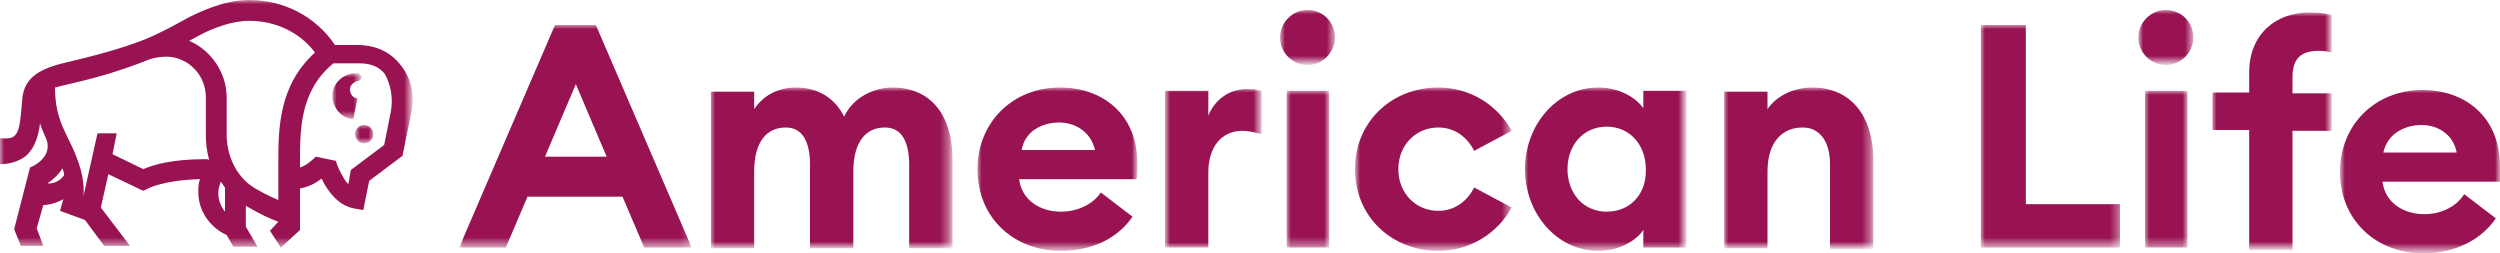
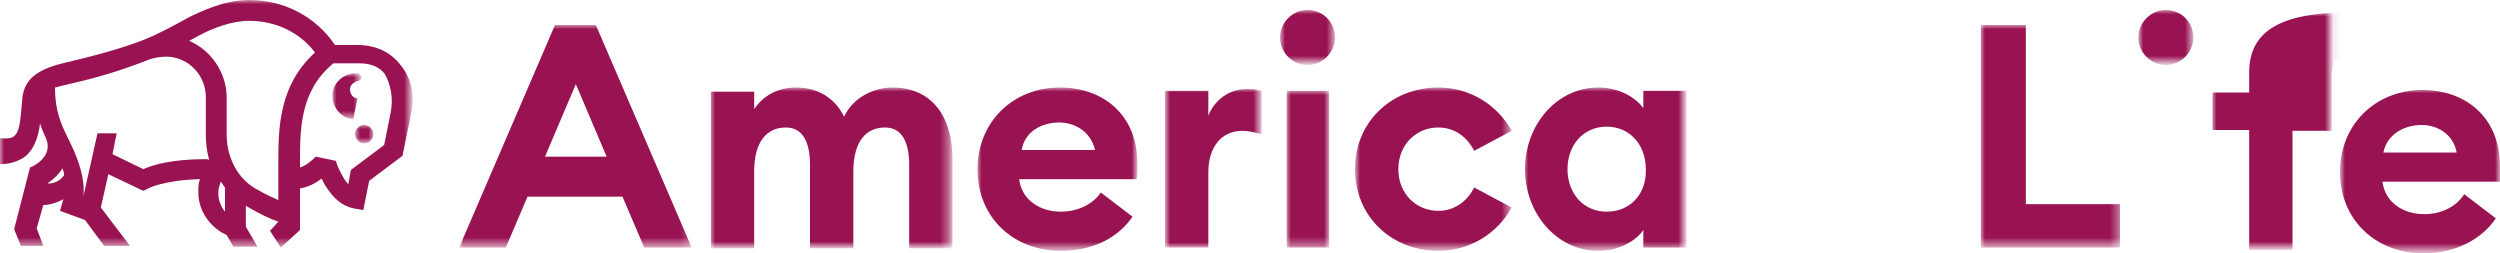
<svg xmlns="http://www.w3.org/2000/svg" version="1.1" id="Layer_1" x="0px" y="0px" viewBox="0 0 300 30.4" style="enable-background:new 0 0 300 30.4;" xml:space="preserve">
  <style type="text/css">
	.st0{filter:url(#Adobe_OpacityMaskFilter);}
	.st1{fill-rule:evenodd;clip-rule:evenodd;fill:#FFFFFF;}
	.st2{mask:url(#mask-4_00000151524693421930030320000017509016675676017577_);fill-rule:evenodd;clip-rule:evenodd;fill:#991252;}
	.st3{filter:url(#Adobe_OpacityMaskFilter_00000132783145319243328030000015839446083857357455_);}
	.st4{mask:url(#mask-4_00000176721940688935375360000016924855663352124332_);fill-rule:evenodd;clip-rule:evenodd;fill:#991252;}
	.st5{filter:url(#Adobe_OpacityMaskFilter_00000049221736350266859450000015512849739041456829_);}
	.st6{mask:url(#mask-4_00000040556180137656597960000013488699082639104186_);fill-rule:evenodd;clip-rule:evenodd;fill:#991252;}
	.st7{filter:url(#Adobe_OpacityMaskFilter_00000065038717286525008860000010162245799639150223_);}
	.st8{mask:url(#mask-4_00000065756087710204556160000018018330383647953060_);fill-rule:evenodd;clip-rule:evenodd;fill:#991252;}
	.st9{filter:url(#Adobe_OpacityMaskFilter_00000147207709395297989450000012403625717324679568_);}
	.st10{mask:url(#mask-4_00000067916642573150794790000012690601723360073112_);fill-rule:evenodd;clip-rule:evenodd;fill:#991252;}
	.st11{filter:url(#Adobe_OpacityMaskFilter_00000034054708754234680090000005745696540884623003_);}
	.st12{mask:url(#mask-4_00000083070716102009378600000005838824384219930263_);fill-rule:evenodd;clip-rule:evenodd;fill:#991252;}
	.st13{filter:url(#Adobe_OpacityMaskFilter_00000036959475408973174750000015709485913233962140_);}
	.st14{mask:url(#mask-4_00000168089551223123450460000016582329045398209715_);fill-rule:evenodd;clip-rule:evenodd;fill:#991252;}
	.st15{filter:url(#Adobe_OpacityMaskFilter_00000039123394735728987660000003241291627782975626_);}
	.st16{mask:url(#mask-4_00000175301646291509886470000010020249737937214908_);fill-rule:evenodd;clip-rule:evenodd;fill:#991252;}
	.st17{filter:url(#Adobe_OpacityMaskFilter_00000047023818118324364040000000193665993953959089_);}
	.st18{mask:url(#mask-4_00000139975691213609687270000003896506411229669255_);fill-rule:evenodd;clip-rule:evenodd;fill:#991252;}
	.st19{filter:url(#Adobe_OpacityMaskFilter_00000085929234095694642000000013517345113319856808_);}
	.st20{mask:url(#mask-4_00000049909422719935765150000005887872276873772964_);fill-rule:evenodd;clip-rule:evenodd;fill:#991252;}
	.st21{filter:url(#Adobe_OpacityMaskFilter_00000132057976714207151400000002189365999729358471_);}
	.st22{mask:url(#mask-4_00000140010319033461847210000013185611220982789776_);fill-rule:evenodd;clip-rule:evenodd;fill:#991252;}
	.st23{filter:url(#Adobe_OpacityMaskFilter_00000043455244364911872310000013136769893396590722_);}
	.st24{mask:url(#mask-4_00000062914398607061379330000011939639831753257379_);fill-rule:evenodd;clip-rule:evenodd;fill:#991252;}
	.st25{filter:url(#Adobe_OpacityMaskFilter_00000086679607039746650470000014383567745705165242_);}
	.st26{mask:url(#mask-4_00000013872632674986572450000009626191919103773605_);fill-rule:evenodd;clip-rule:evenodd;fill:#991252;}
	.st27{filter:url(#Adobe_OpacityMaskFilter_00000132083047605931124300000002687638627787742118_);}
	.st28{mask:url(#mask-4_00000078753657784319220890000017108280626469285546_);fill-rule:evenodd;clip-rule:evenodd;fill:#991252;}
	.st29{filter:url(#Adobe_OpacityMaskFilter_00000178164427471012258010000007901873417588592528_);}
	.st30{mask:url(#mask-4_00000096031209929559530530000000605176849933815434_);fill-rule:evenodd;clip-rule:evenodd;fill:#991252;}
	.st31{filter:url(#Adobe_OpacityMaskFilter_00000173126649667186248350000016104943017417792146_);}
	.st32{mask:url(#mask-4_00000090291111034751759650000000525349653159794595_);fill-rule:evenodd;clip-rule:evenodd;fill:#991252;}
	.st33{filter:url(#Adobe_OpacityMaskFilter_00000095300115849052033770000008543674992098336176_);}
	.st34{mask:url(#mask-4_00000122717968381519713570000006421119745856687790_);fill-rule:evenodd;clip-rule:evenodd;fill:#991252;}
</style>
  <g id="Symbols">
    <g id="Header" transform="translate(-79, -67)">
      <g id="Logo" transform="translate(79, 67)">
        <g id="Clip-2">
			</g>
        <g id="Clip-11">
			</g>
        <defs>
          <filter id="Adobe_OpacityMaskFilter" filterUnits="userSpaceOnUse" x="0" y="0" width="49.5" height="29.7">
            <feColorMatrix type="matrix" values="1 0 0 0 0  0 1 0 0 0  0 0 1 0 0  0 0 0 1 0" />
          </filter>
        </defs>
        <mask maskUnits="userSpaceOnUse" x="0" y="0" width="49.5" height="29.7" id="mask-4_00000151524693421930030320000017509016675676017577_">
          <g class="st0">
            <polygon id="path-3_00000063621752872011920500000010335723433609199769_" class="st1" points="0,30.4 300,30.4 300,0 0,0             " />
          </g>
        </mask>
        <path id="Fill-1" class="st2" d="M46.9,13.4l-0.8,4l-4,3l-0.3,1.7c-0.3-0.3-0.5-0.6-0.7-1c-0.3-0.5-0.6-1.1-0.8-1.8l-2.4-0.5     c-0.4,0.4-1.2,1.1-1.9,1.3v-0.6c0-4,0-8.6,4-11.9h3.1c1.4,0,2.4,0.4,3.1,1.3C46.9,10.2,47.2,11.8,46.9,13.4z M33.4,19.7l0,4.3     c-0.7-0.3-1.6-0.7-2.8-1.4c-2.5-1.5-3.4-4.3-3.4-6.4v-4.5c0-3-1.9-5.7-4.5-6.8c0.4-0.2,0.9-0.5,1.3-0.7c1.5-0.8,3.8-1.7,5.9-1.7     c3.2,0,6.1,1.4,7.9,3.8C33.4,10.3,33.4,15.5,33.4,19.7z M27,25.4c-0.5-0.6-0.8-1.4-0.8-2.2c0-0.5,0.1-0.9,0.3-1.4     c0.2,0.2,0.3,0.5,0.5,0.7V25.4z M24.6,19.1c-4,0-6.3,0.7-7.4,1.2l-3.7-1.8L14,16h-2.3L10,23.6c0.1-0.8,0.1-2.4-0.8-4.7     c-1-2.7-2.6-4.3-2.6-8.4c0,0,0.5-0.1,0.8-0.2C10.9,9.5,14,8.7,18,7.1c0.6-0.2,1.4-0.3,2-0.3c0.9,0,1.7,0.3,2.4,0.7     c1.4,0.9,2.3,2.4,2.3,4.2v4.5c0,0.9,0.1,1.9,0.4,3C25,19.1,24.8,19.1,24.6,19.1z M5.7,22c0.6-0.4,1.3-1,1.8-1.8     c0.1,0.3,0.2,0.6,0.2,0.8C7.2,21.8,6.2,22.1,5.7,22z M47.9,7.6c-0.8-1-2.4-2.2-5-2.2h-2.7C37.9,2,34.1,0,29.9,0     c-3.2,0-6.2,1.6-7.1,2c-2,1.1-3.8,2.1-5.6,2.8c-2.8,1.1-6.3,2-9.7,2.8c-3.2,0.8-4.5,2-4.8,4c-0.1,0.9-0.1,1.5-0.3,3     c-0.3,2.3-1.3,2-2.4,2v3.1c0.9,0,2-0.2,3-0.9c1-0.8,1.6-2.2,1.8-4c0.2,0.7,0.6,1.5,0.8,2c0.7,2.1-1.7,3.2-2,3.3l-1.9,7.4l0.8,2     h2.7l-0.8-2.1l0.8-2.8c0.6,0,1.5-0.2,2.4-0.7l-0.4,1.4l3,1.1l2.3,3.1h3.1l-3.5-4.6l0.9-4l4.2,2l0.6-0.3c0,0,1.9-1,6.2-1.1     c-0.2,0.5-0.2,1-0.2,1.6c0,2.2,1.4,4.2,3.4,5.1l0.8,1.4h2.9l-1.4-2.4v-2.5c1.7,1,3,1.6,3.9,1.9l-1,1.1l1.3,2l2.3-2.1V24l0,0v-1.4     c0.8-0.1,1.7-0.5,2.5-1.1c0,0,0.1,0,0.1-0.1c0.1,0.3,0.3,0.6,0.4,0.8c0.9,1.5,2,2.5,3.4,2.8l1.2,0.2l0.7-3.5l4-3     c0,0,0.6-2.9,1-4.9C49.9,11.3,49.3,9.2,47.9,7.6z" />
        <defs>
          <filter id="Adobe_OpacityMaskFilter_00000047033729499164094440000001136485676233046408_" filterUnits="userSpaceOnUse" x="42.7" y="15" width="2.2" height="2.2">
            <feColorMatrix type="matrix" values="1 0 0 0 0  0 1 0 0 0  0 0 1 0 0  0 0 0 1 0" />
          </filter>
        </defs>
        <mask maskUnits="userSpaceOnUse" x="42.7" y="15" width="2.2" height="2.2" id="mask-4_00000176721940688935375360000016924855663352124332_">
          <g style="filter:url(#Adobe_OpacityMaskFilter_00000047033729499164094440000001136485676233046408_);">
            <polygon id="path-3_00000033342509453748066170000011937239760512487089_" class="st1" points="0,30.4 300,30.4 300,0 0,0             " />
          </g>
        </mask>
        <path id="Fill-4" class="st4" d="M43.7,15c-0.6,0-1.1,0.5-1.1,1.1c0,0.6,0.5,1.1,1.1,1.1c0.6,0,1.1-0.5,1.1-1.1     C44.8,15.5,44.3,15,43.7,15" />
        <defs>
          <filter id="Adobe_OpacityMaskFilter_00000137854304460728464130000009140599871509222071_" filterUnits="userSpaceOnUse" x="39.9" y="8.8" width="3.5" height="5.6">
            <feColorMatrix type="matrix" values="1 0 0 0 0  0 1 0 0 0  0 0 1 0 0  0 0 0 1 0" />
          </filter>
        </defs>
        <mask maskUnits="userSpaceOnUse" x="39.9" y="8.8" width="3.5" height="5.6" id="mask-4_00000040556180137656597960000013488699082639104186_">
          <g style="filter:url(#Adobe_OpacityMaskFilter_00000137854304460728464130000009140599871509222071_);">
            <polygon id="path-3_00000013160148512652506980000001018363265943001751_" class="st1" points="0,30.4 300,30.4 300,0 0,0             " />
          </g>
        </mask>
        <path id="Fill-6" class="st6" d="M42,10.7c0-0.5,0.5-0.9,1-1c0.2,0,0.3-0.2,0.4-0.4c0-0.2-0.2-0.4-0.4-0.5l0,0c0,0-0.1,0-0.1,0     c-1.5-0.1-2.9,1-3,2.5c-0.1,1.5,1,2.9,2.5,3l0.5-2.5C42.3,11.8,42,11.2,42,10.7" />
        <defs>
          <filter id="Adobe_OpacityMaskFilter_00000160875328883808968130000003101768750547531167_" filterUnits="userSpaceOnUse" x="256.7" y="1.2" width="6.6" height="6.5">
            <feColorMatrix type="matrix" values="1 0 0 0 0  0 1 0 0 0  0 0 1 0 0  0 0 0 1 0" />
          </filter>
        </defs>
        <mask maskUnits="userSpaceOnUse" x="256.7" y="1.2" width="6.6" height="6.5" id="mask-4_00000065756087710204556160000018018330383647953060_">
          <g style="filter:url(#Adobe_OpacityMaskFilter_00000160875328883808968130000003101768750547531167_);">
            <polygon id="path-3_00000160903024053750945300000000633865402147189123_" class="st1" points="0,30.4 300,30.4 300,0 0,0             " />
          </g>
        </mask>
        <path id="Fill-8" class="st8" d="M259.9,1.2c-1.8,0-3.3,1.5-3.3,3.3s1.5,3.3,3.3,3.3c1.8,0,3.3-1.5,3.3-3.3S261.8,1.2,259.9,1.2" />
        <defs>
          <filter id="Adobe_OpacityMaskFilter_00000010293261417346780720000009689116044566263681_" filterUnits="userSpaceOnUse" x="154.4" y="10.9" width="5.2" height="18.8">
            <feColorMatrix type="matrix" values="1 0 0 0 0  0 1 0 0 0  0 0 1 0 0  0 0 0 1 0" />
          </filter>
        </defs>
        <mask maskUnits="userSpaceOnUse" x="154.4" y="10.9" width="5.2" height="18.8" id="mask-4_00000067916642573150794790000012690601723360073112_">
          <g style="filter:url(#Adobe_OpacityMaskFilter_00000010293261417346780720000009689116044566263681_);">
            <polygon id="path-3_00000161630662866195323750000014663191510286029187_" class="st1" points="0,30.4 300,30.4 300,0 0,0             " />
          </g>
        </mask>
        <polygon id="Fill-10" class="st10" points="154.4,29.7 159.5,29.7 159.5,10.9 154.4,10.9    " />
        <defs>
          <filter id="Adobe_OpacityMaskFilter_00000036963505863472416350000008858481547228577679_" filterUnits="userSpaceOnUse" x="85.3" y="10.5" width="28.8" height="19.2">
            <feColorMatrix type="matrix" values="1 0 0 0 0  0 1 0 0 0  0 0 1 0 0  0 0 0 1 0" />
          </filter>
        </defs>
        <mask maskUnits="userSpaceOnUse" x="85.3" y="10.5" width="28.8" height="19.2" id="mask-4_00000083070716102009378600000005838824384219930263_">
          <g style="filter:url(#Adobe_OpacityMaskFilter_00000036963505863472416350000008858481547228577679_);">
            <polygon id="path-3_00000067211398802524824290000011817782638013982382_" class="st1" points="0,30.4 300,30.4 300,0 0,0             " />
          </g>
        </mask>
        <path id="Fill-12" class="st12" d="M107.1,10.5c-2.1,0-4.7,1.1-5.8,3.5c-1.1-2.2-3.1-3.5-5.8-3.5c-2.3,0-4,1.1-5,2.6v-2.1h-5.2     v18.8h5.2v-9.2c0-3.6,1.5-5.3,3.8-5.3c2,0,2.9,1.7,2.9,4.5v10h5.2v-9.2c0-3.6,1.5-5.3,3.8-5.3c2,0,2.9,1.7,2.9,4.5v10h5.2V18.8     C114.2,13.7,111.6,10.5,107.1,10.5" />
        <defs>
          <filter id="Adobe_OpacityMaskFilter_00000016060677644179672270000017899614682869259196_" filterUnits="userSpaceOnUse" x="153.7" y="1.2" width="6.6" height="6.5">
            <feColorMatrix type="matrix" values="1 0 0 0 0  0 1 0 0 0  0 0 1 0 0  0 0 0 1 0" />
          </filter>
        </defs>
        <mask maskUnits="userSpaceOnUse" x="153.7" y="1.2" width="6.6" height="6.5" id="mask-4_00000168089551223123450460000016582329045398209715_">
          <g style="filter:url(#Adobe_OpacityMaskFilter_00000016060677644179672270000017899614682869259196_);">
            <polygon id="path-3_00000148641184147977644600000001301171302838283439_" class="st1" points="0,30.4 300,30.4 300,0 0,0             " />
          </g>
        </mask>
        <path id="Fill-13" class="st14" d="M156.9,1.2c-1.8,0-3.3,1.5-3.3,3.3s1.5,3.3,3.3,3.3c1.8,0,3.3-1.5,3.3-3.3     S158.8,1.2,156.9,1.2" />
        <defs>
          <filter id="Adobe_OpacityMaskFilter_00000157989048160059666180000016804090761723262651_" filterUnits="userSpaceOnUse" x="139.9" y="10.6" width="11.5" height="19">
            <feColorMatrix type="matrix" values="1 0 0 0 0  0 1 0 0 0  0 0 1 0 0  0 0 0 1 0" />
          </filter>
        </defs>
        <mask maskUnits="userSpaceOnUse" x="139.9" y="10.6" width="11.5" height="19" id="mask-4_00000175301646291509886470000010020249737937214908_">
          <g style="filter:url(#Adobe_OpacityMaskFilter_00000157989048160059666180000016804090761723262651_);">
            <polygon id="path-3_00000082338396457360978020000007075433782935378582_" class="st1" points="0,30.4 300,30.4 300,0 0,0             " />
          </g>
        </mask>
        <path id="Fill-14" class="st16" d="M145,13.9v-3h-5.2v18.8h5.2v-9c0-3.1,1.6-5,4.1-5c0.8,0,1.5,0.2,2.3,0.4v-5.2     c-0.6-0.2-1.2-0.2-1.7-0.2C147.6,10.6,145.7,12,145,13.9" />
        <defs>
          <filter id="Adobe_OpacityMaskFilter_00000158707478781032566410000015716764498854304386_" filterUnits="userSpaceOnUse" x="206.9" y="10.5" width="17.8" height="19.2">
            <feColorMatrix type="matrix" values="1 0 0 0 0  0 1 0 0 0  0 0 1 0 0  0 0 0 1 0" />
          </filter>
        </defs>
        <mask maskUnits="userSpaceOnUse" x="206.9" y="10.5" width="17.8" height="19.2" id="mask-4_00000139975691213609687270000003896506411229669255_">
          <g style="filter:url(#Adobe_OpacityMaskFilter_00000158707478781032566410000015716764498854304386_);">
-             <polygon id="path-3_00000047751436963422580170000003374461326122860732_" class="st1" points="0,30.4 300,30.4 300,0 0,0             " />
-           </g>
-         </mask>
-         <path id="Fill-15" class="st18" d="M217.5,10.5c-2.4,0-4.4,1.1-5.4,2.6v-2.1h-5.2v18.8h5.2v-9.2c0-3.6,1.8-5.3,4.2-5.3     c2.1,0,3.3,1.7,3.3,4.4v10.2h5.2v-11C224.7,13.8,222,10.5,217.5,10.5" />
+             </g>
+         </mask>
        <defs>
          <filter id="Adobe_OpacityMaskFilter_00000005225084021023840670000015161698266333242536_" filterUnits="userSpaceOnUse" x="257.4" y="10.9" width="5.2" height="18.8">
            <feColorMatrix type="matrix" values="1 0 0 0 0  0 1 0 0 0  0 0 1 0 0  0 0 0 1 0" />
          </filter>
        </defs>
        <mask maskUnits="userSpaceOnUse" x="257.4" y="10.9" width="5.2" height="18.8" id="mask-4_00000049909422719935765150000005887872276873772964_">
          <g style="filter:url(#Adobe_OpacityMaskFilter_00000005225084021023840670000015161698266333242536_);">
-             <polygon id="path-3_00000013880361891212288610000000990228198499647636_" class="st1" points="0,30.4 300,30.4 300,0 0,0             " />
-           </g>
+             </g>
        </mask>
        <polygon id="Fill-16" class="st20" points="257.4,29.7 262.5,29.7 262.5,10.9 257.4,10.9    " />
        <defs>
          <filter id="Adobe_OpacityMaskFilter_00000146492606951560128530000005178684086550513825_" filterUnits="userSpaceOnUse" x="237.7" y="3" width="16.8" height="26.7">
            <feColorMatrix type="matrix" values="1 0 0 0 0  0 1 0 0 0  0 0 1 0 0  0 0 0 1 0" />
          </filter>
        </defs>
        <mask maskUnits="userSpaceOnUse" x="237.7" y="3" width="16.8" height="26.7" id="mask-4_00000140010319033461847210000013185611220982789776_">
          <g style="filter:url(#Adobe_OpacityMaskFilter_00000146492606951560128530000005178684086550513825_);">
            <polygon id="path-3_00000145764226587351792780000017828942994564099717_" class="st1" points="0,30.4 300,30.4 300,0 0,0             " />
          </g>
        </mask>
        <polygon id="Fill-17" class="st22" points="243.1,3 237.7,3 237.7,29.7 254.4,29.7 254.4,24.5 243.1,24.5    " />
        <defs>
          <filter id="Adobe_OpacityMaskFilter_00000084505554525096019410000001849394266385623975_" filterUnits="userSpaceOnUse" x="182.9" y="10.5" width="19.4" height="19.6">
            <feColorMatrix type="matrix" values="1 0 0 0 0  0 1 0 0 0  0 0 1 0 0  0 0 0 1 0" />
          </filter>
        </defs>
        <mask maskUnits="userSpaceOnUse" x="182.9" y="10.5" width="19.4" height="19.6" id="mask-4_00000062914398607061379330000011939639831753257379_">
          <g style="filter:url(#Adobe_OpacityMaskFilter_00000084505554525096019410000001849394266385623975_);">
            <polygon id="path-3_00000113354011680926960060000004986018975455433901_" class="st1" points="0,30.4 300,30.4 300,0 0,0             " />
          </g>
        </mask>
        <path id="Fill-18" class="st24" d="M192.8,25.4c-2.8,0-4.7-2.2-4.7-5.1c0-2.9,1.9-5.1,4.7-5.1c2.8,0,4.7,2.2,4.7,5.1     C197.6,23.2,195.7,25.4,192.8,25.4z M197.2,13c-0.8-1.2-2.8-2.5-5.4-2.5c-5,0-8.8,4.5-8.8,9.8c0,5.3,3.8,9.8,8.8,9.8     c2.6,0,4.6-1.3,5.4-2.5v2.1h5.2V10.9h-5.2V13z" />
        <defs>
          <filter id="Adobe_OpacityMaskFilter_00000099651966840317625600000015046513194680882095_" filterUnits="userSpaceOnUse" x="55.1" y="3" width="27.9" height="26.7">
            <feColorMatrix type="matrix" values="1 0 0 0 0  0 1 0 0 0  0 0 1 0 0  0 0 0 1 0" />
          </filter>
        </defs>
        <mask maskUnits="userSpaceOnUse" x="55.1" y="3" width="27.9" height="26.7" id="mask-4_00000013872632674986572450000009626191919103773605_">
          <g style="filter:url(#Adobe_OpacityMaskFilter_00000099651966840317625600000015046513194680882095_);">
            <polygon id="path-3_00000000208802983881998100000004290976261333297340_" class="st1" points="0,30.4 300,30.4 300,0 0,0             " />
          </g>
        </mask>
        <path id="Fill-19" class="st26" d="M65.4,18.8l3.7-8.7l3.7,8.7H65.4z M66.6,3L55.1,29.7h5.6l2.6-6.1h11.4l2.6,6.1H83L71.5,3H66.6     z" />
        <defs>
          <filter id="Adobe_OpacityMaskFilter_00000156573459695711702150000017376950825561357452_" filterUnits="userSpaceOnUse" x="265.5" y="1.5" width="14.3" height="28.4">
            <feColorMatrix type="matrix" values="1 0 0 0 0  0 1 0 0 0  0 0 1 0 0  0 0 0 1 0" />
          </filter>
        </defs>
        <mask maskUnits="userSpaceOnUse" x="265.5" y="1.5" width="14.3" height="28.4" id="mask-4_00000078753657784319220890000017108280626469285546_">
          <g style="filter:url(#Adobe_OpacityMaskFilter_00000156573459695711702150000017376950825561357452_);">
            <polygon id="path-3_00000173851176302198442640000000273066649910305925_" class="st1" points="0,30.4 300,30.4 300,0 0,0             " />
          </g>
        </mask>
-         <path id="Fill-20" class="st28" d="M269.9,8.7v2.4h-4.4v4.5h4.4V30h5.2V15.7h4.7v-4.5h-4.7V9.3c0-2.3,1-3.2,3.2-3.2     c0.6,0,1.1,0.1,1.5,0.2V1.8c-0.7-0.2-1.6-0.3-2.7-0.3C273.1,1.5,269.9,4.1,269.9,8.7" />
+         <path id="Fill-20" class="st28" d="M269.9,8.7v2.4h-4.4v4.5h4.4V30h5.2V15.7h4.7v-4.5V9.3c0-2.3,1-3.2,3.2-3.2     c0.6,0,1.1,0.1,1.5,0.2V1.8c-0.7-0.2-1.6-0.3-2.7-0.3C273.1,1.5,269.9,4.1,269.9,8.7" />
        <defs>
          <filter id="Adobe_OpacityMaskFilter_00000158713041486714887260000005169623395003878801_" filterUnits="userSpaceOnUse" x="280.9" y="10.7" width="19.1" height="19.6">
            <feColorMatrix type="matrix" values="1 0 0 0 0  0 1 0 0 0  0 0 1 0 0  0 0 0 1 0" />
          </filter>
        </defs>
        <mask maskUnits="userSpaceOnUse" x="280.9" y="10.7" width="19.1" height="19.6" id="mask-4_00000096031209929559530530000000605176849933815434_">
          <g style="filter:url(#Adobe_OpacityMaskFilter_00000158713041486714887260000005169623395003878801_);">
            <polygon id="path-3_00000044168187106237413040000007303883883097806011_" class="st1" points="0,30.4 300,30.4 300,0 0,0             " />
          </g>
        </mask>
        <path id="Fill-21" class="st30" d="M286,18.3c0.5-2.3,2.6-3.3,4.6-3.3c1.9,0,3.8,1.1,4.2,3.3H286z M300,20c0-6.1-4.3-9.2-9.3-9.2     c-5.7,0-9.9,4.2-9.9,9.8c0,5.9,4.4,9.8,10,9.8c3.9,0,7-1.7,8.7-4.2l-3.8-2.9c-0.8,1.3-2.5,2.4-4.8,2.4c-2.5,0-4.7-1.4-5-3.9h14.1     C300,21,300,20.4,300,20z" />
        <defs>
          <filter id="Adobe_OpacityMaskFilter_00000051380751301234344800000005767982604623882393_" filterUnits="userSpaceOnUse" x="162.7" y="10.5" width="18.7" height="19.6">
            <feColorMatrix type="matrix" values="1 0 0 0 0  0 1 0 0 0  0 0 1 0 0  0 0 0 1 0" />
          </filter>
        </defs>
        <mask maskUnits="userSpaceOnUse" x="162.7" y="10.5" width="18.7" height="19.6" id="mask-4_00000090291111034751759650000000525349653159794595_">
          <g style="filter:url(#Adobe_OpacityMaskFilter_00000051380751301234344800000005767982604623882393_);">
            <polygon id="path-3_00000152261671687798046860000010517596843939717267_" class="st1" points="0,30.4 300,30.4 300,0 0,0             " />
          </g>
        </mask>
        <path id="Fill-22" class="st32" d="M176.9,22.5c-0.8,1.6-2.3,2.8-4.3,2.8c-2.7,0-4.8-2.1-4.8-5c0-2.9,2.1-5,4.8-5     c2,0,3.5,1.2,4.3,2.8l4.5-2.4c-1.7-3.1-5-5.2-8.8-5.2c-5.6,0-10,4.1-10,9.8s4.4,9.8,10,9.8c3.8,0,7.1-2.1,8.8-5.2L176.9,22.5z" />
        <defs>
          <filter id="Adobe_OpacityMaskFilter_00000057119293487812691770000017020332163617780360_" filterUnits="userSpaceOnUse" x="117.3" y="10.5" width="19.1" height="19.6">
            <feColorMatrix type="matrix" values="1 0 0 0 0  0 1 0 0 0  0 0 1 0 0  0 0 0 1 0" />
          </filter>
        </defs>
        <mask maskUnits="userSpaceOnUse" x="117.3" y="10.5" width="19.1" height="19.6" id="mask-4_00000122717968381519713570000006421119745856687790_">
          <g style="filter:url(#Adobe_OpacityMaskFilter_00000057119293487812691770000017020332163617780360_);">
            <polygon id="path-3_00000145038070551614244810000001852329597905044142_" class="st1" points="0,30.4 300,30.4 300,0 0,0             " />
          </g>
        </mask>
        <path id="Fill-23" class="st34" d="M127.1,14.7c1.9,0,3.8,1.1,4.3,3.3h-8.8C123,15.7,125.1,14.7,127.1,14.7z M132.1,23.1     c-0.8,1.2-2.5,2.3-4.8,2.3c-2.5,0-4.7-1.4-5-3.9h14.1c0.1-0.8,0.1-1.3,0.1-1.8c0-6.1-4.3-9.2-9.3-9.2c-5.7,0-9.9,4.2-9.9,9.8     c0,5.9,4.4,9.8,10,9.8c3.9,0,6.9-1.6,8.6-4.1L132.1,23.1z" />
      </g>
    </g>
  </g>
</svg>